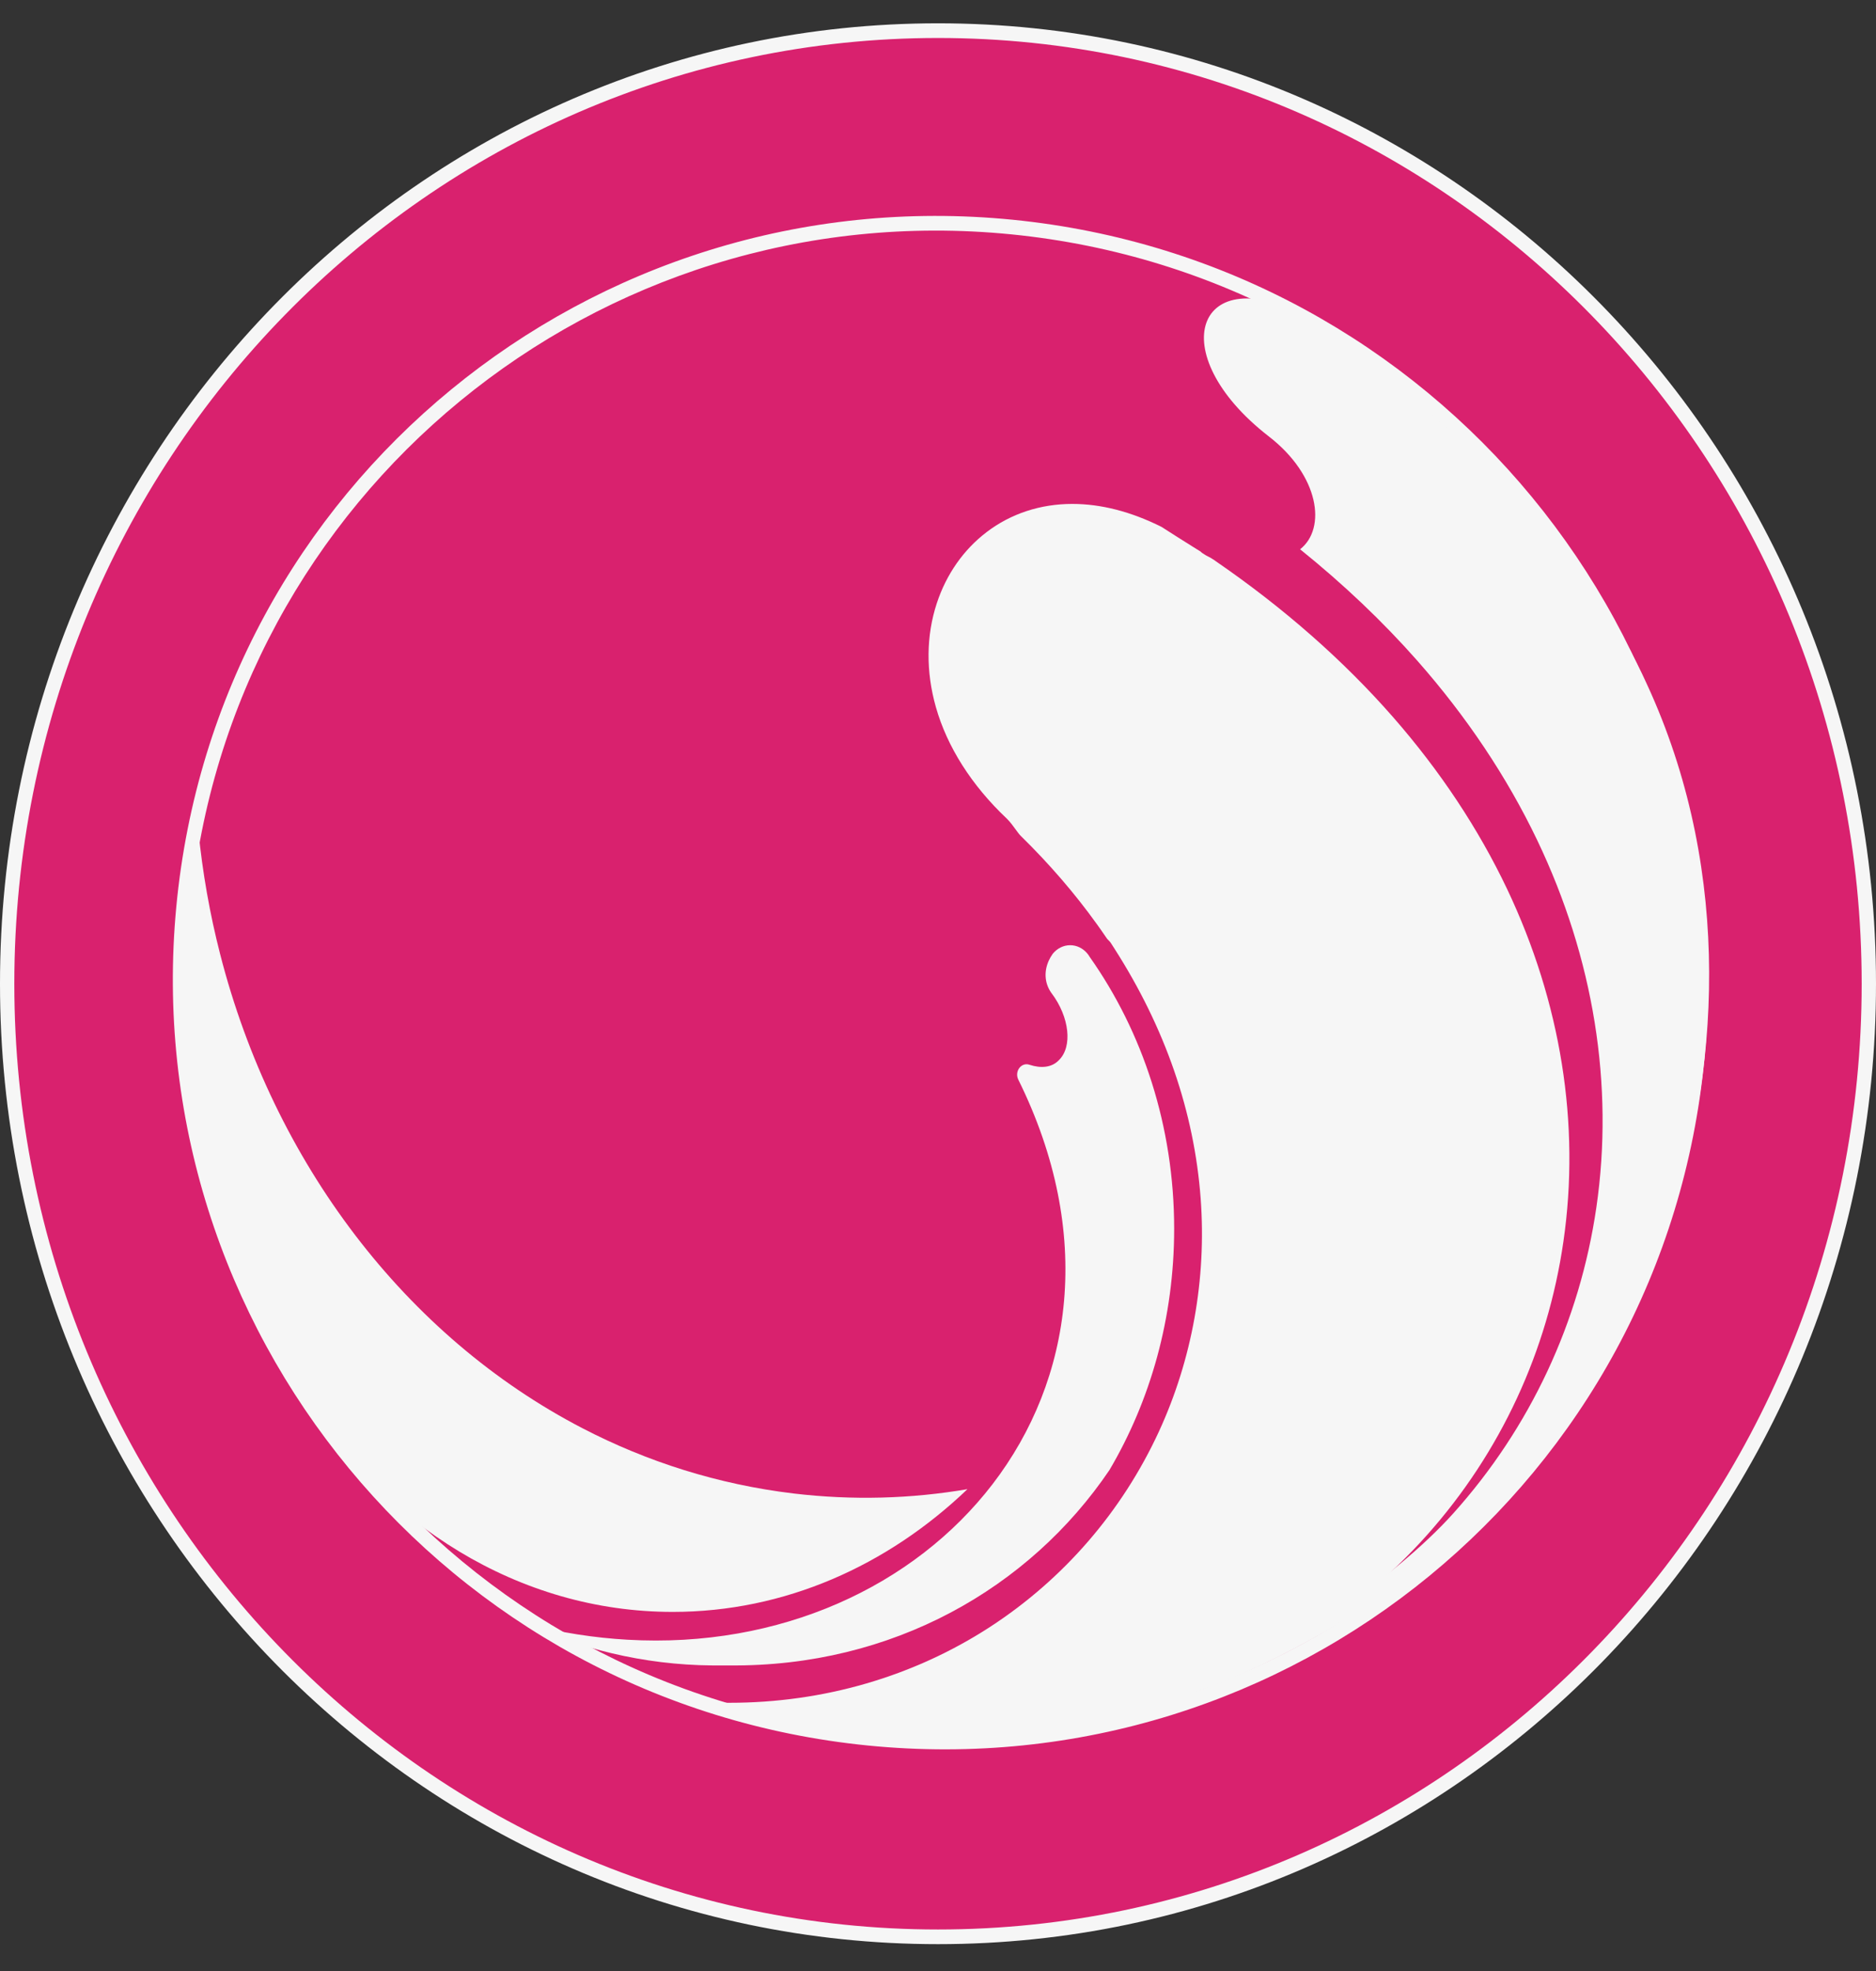
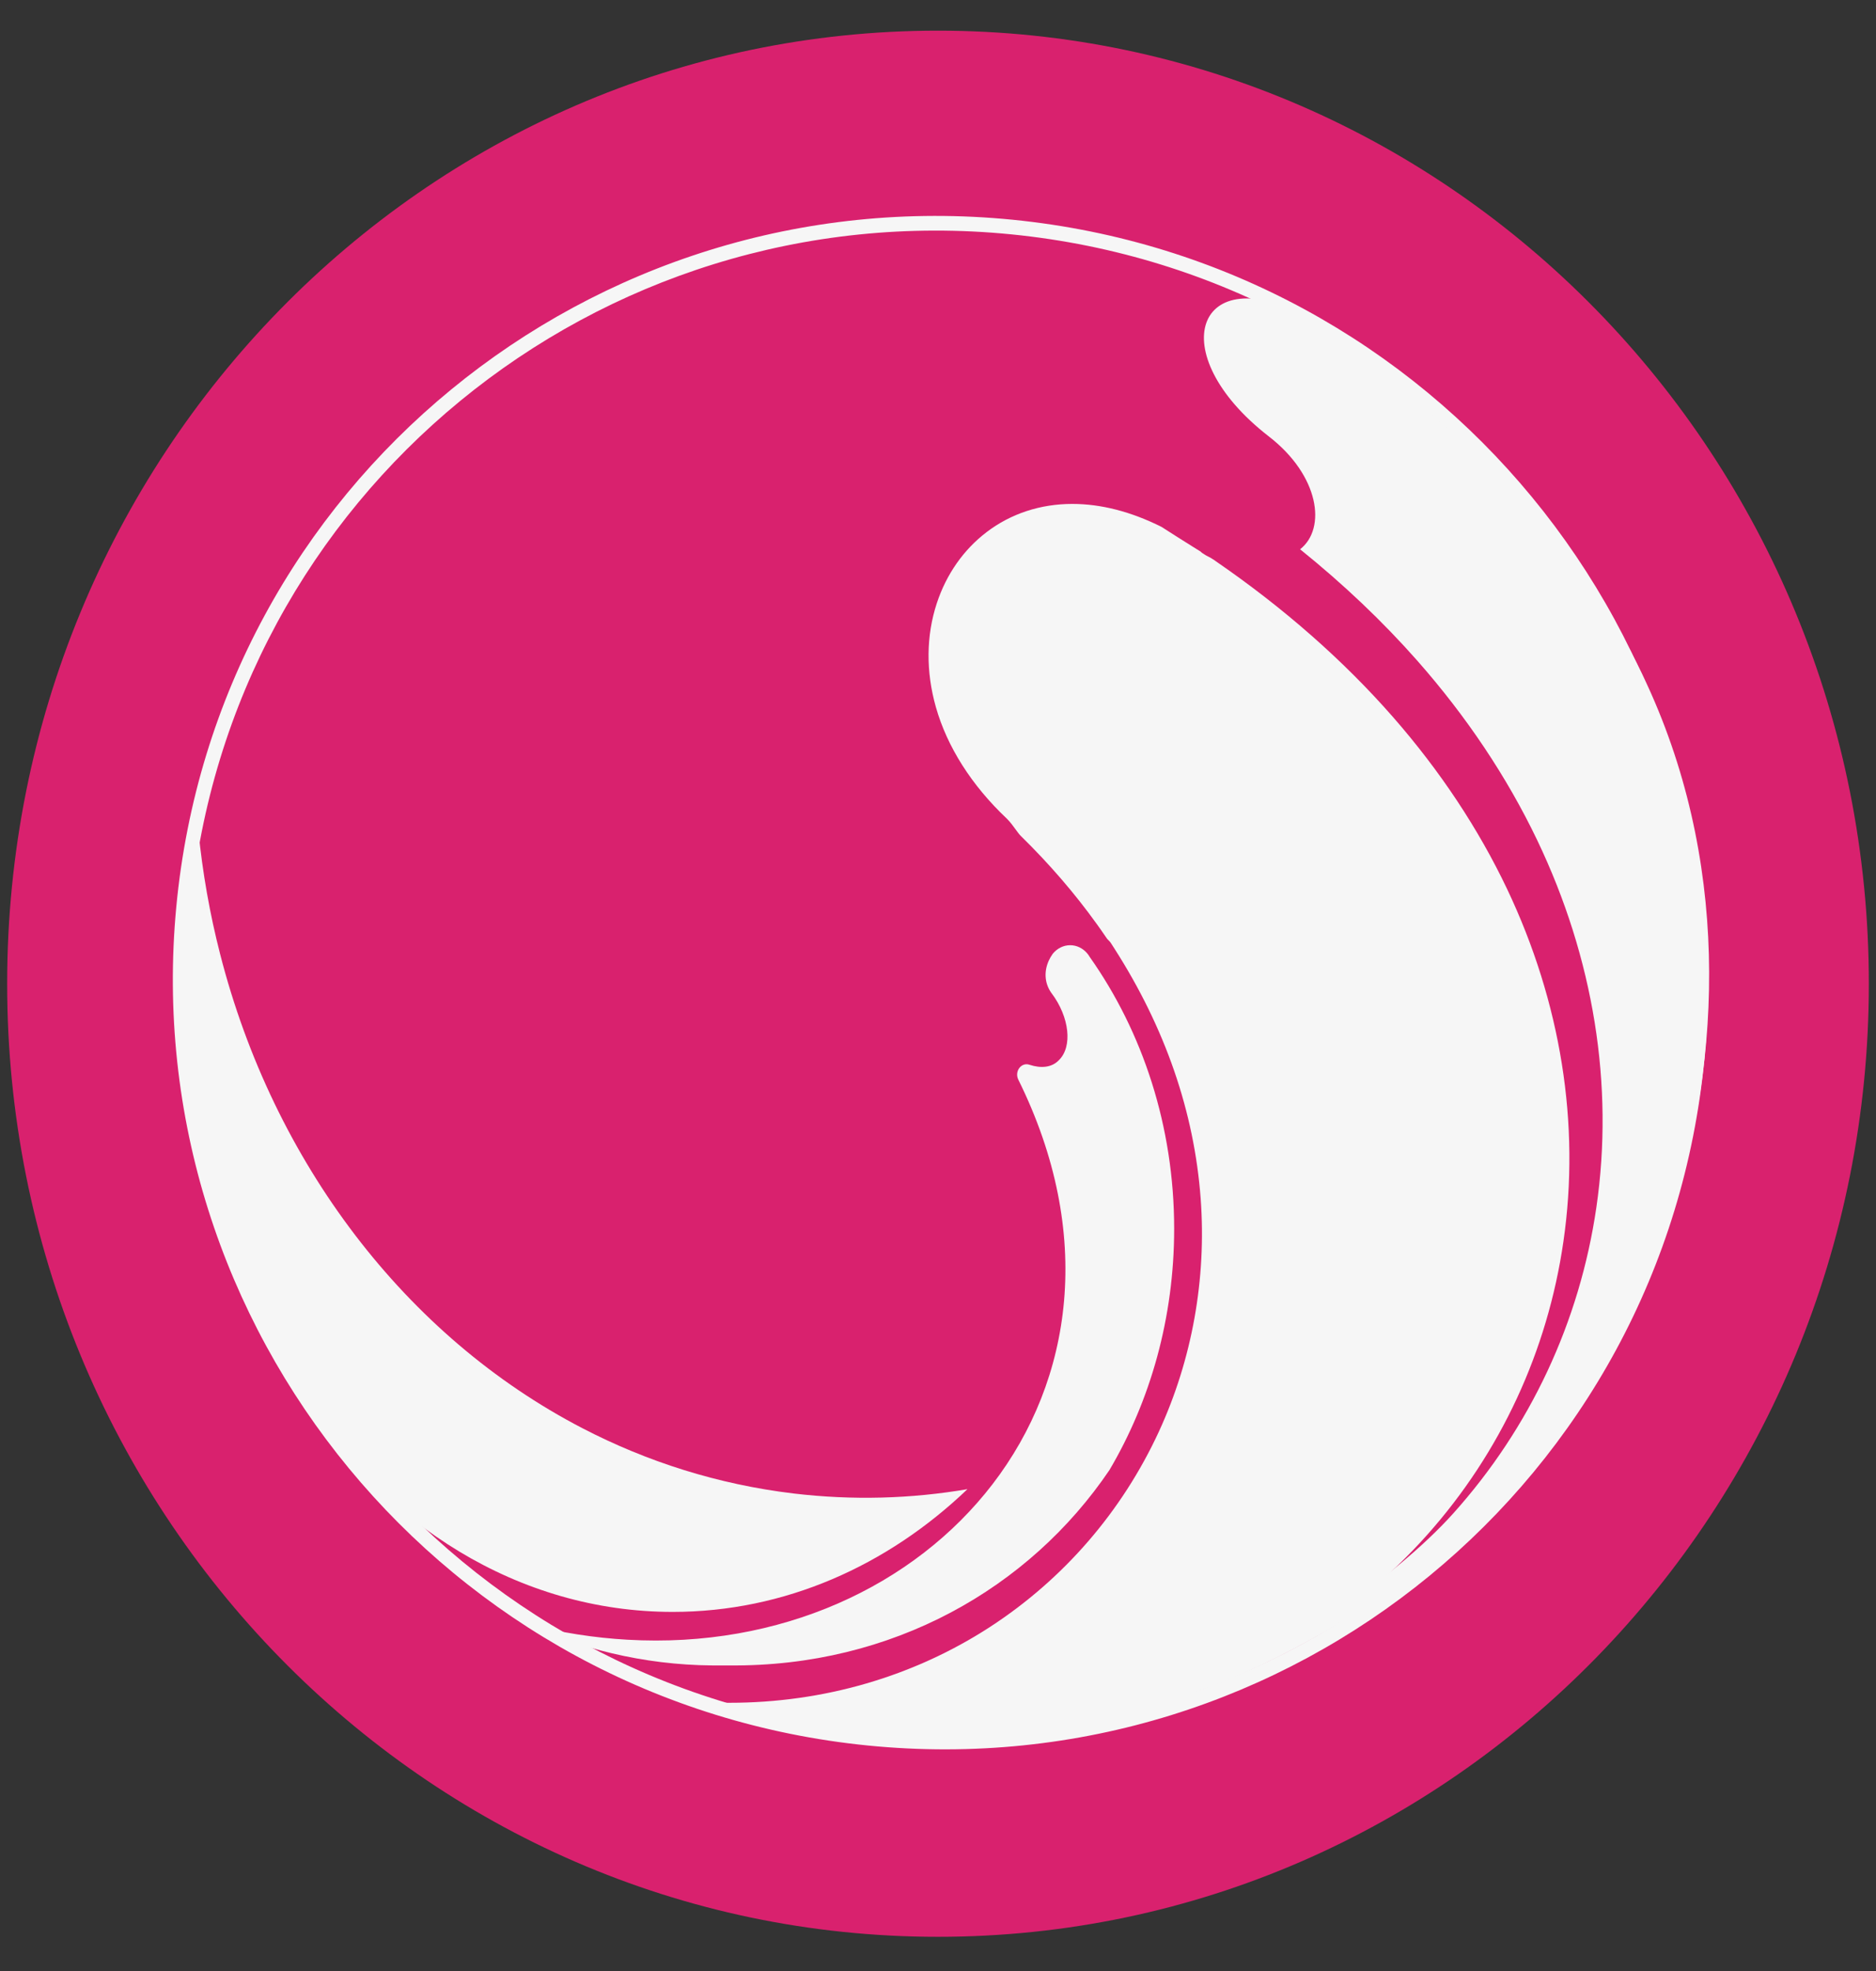
<svg xmlns="http://www.w3.org/2000/svg" width="60" height="63" viewBox="0 0 60 63" fill="none">
  <rect x="0" y="0" width="60" height="63" fill="#333333" stroke="none" />
  <path d="M30 0.98C46.442 0.98 59.771 14.619 59.771 31.444C59.771 48.268 46.442 61.907 30 61.907C13.558 61.907 0.229 48.268 0.229 31.444C0.229 14.619 13.558 0.98 30 0.98Z" fill="#D9216E" />
-   <path fill-rule="evenodd" clip-rule="evenodd" d="M30 61.673C13.685 61.673 0.458 48.139 0.458 31.444C0.458 14.748 13.685 1.214 30 1.214C46.315 1.214 59.542 14.748 59.542 31.444C59.542 48.139 46.315 61.673 30 61.673ZM0 31.444C0 48.398 13.431 62.142 30 62.142C46.569 62.142 60 48.398 60 31.444C60 14.489 46.569 0.745 30 0.745C13.431 0.745 0 14.489 0 31.444Z" fill="#F6F6F6" />
  <path d="M50.003 39.68C49.496 43.188 47.99 46.428 45.65 49.054C43.211 51.79 39.936 53.76 36.177 54.751C36.176 54.752 36.175 54.752 36.173 54.752C36.11 54.769 36.046 54.785 35.986 54.8C35.984 54.8 35.983 54.801 35.981 54.801C35.803 54.846 35.61 54.893 35.395 54.942C34.454 55.153 33.484 55.305 32.51 55.397C31.73 55.471 30.925 55.508 30.118 55.508C29.282 55.508 28.422 55.468 27.562 55.389C27.221 55.357 26.905 55.322 26.595 55.283C25.67 55.168 24.723 55.005 23.779 54.801C23.771 54.799 23.763 54.796 23.755 54.795C23.727 54.789 23.699 54.783 23.671 54.777C23.637 54.769 23.604 54.762 23.569 54.755L23.553 54.751C23.477 54.734 23.4 54.717 23.324 54.698C23.316 54.696 23.308 54.694 23.299 54.692C23.289 54.69 23.28 54.688 23.27 54.687C23.265 54.686 23.26 54.685 23.255 54.684L23.244 54.682L23.238 54.681H23.236C23.231 54.679 23.226 54.678 23.222 54.677C23.219 54.677 23.216 54.676 23.214 54.676C23.207 54.674 23.201 54.673 23.194 54.672C23.193 54.672 23.192 54.672 23.191 54.671C23.189 54.671 23.188 54.67 23.187 54.67C23.083 54.645 22.972 54.617 22.827 54.579C22.822 54.578 22.816 54.577 22.81 54.575C22.802 54.572 22.794 54.57 22.786 54.568C22.602 54.517 22.417 54.464 22.232 54.409C22.498 54.421 22.764 54.427 23.028 54.427C23.077 54.427 23.127 54.427 23.177 54.427C23.227 54.427 23.279 54.427 23.33 54.427C26.34 54.427 29.223 53.588 31.666 52.001C34.018 50.472 35.885 48.314 37.065 45.758C38.128 43.451 38.59 40.876 38.401 38.312C38.196 35.542 37.266 32.852 35.639 30.314C35.635 30.308 35.632 30.301 35.627 30.295L35.596 30.247C35.575 30.214 35.554 30.181 35.533 30.149C35.517 30.123 35.497 30.099 35.477 30.078C35.475 30.076 35.473 30.074 35.471 30.073C35.452 30.051 35.431 30.03 35.409 30.008C35.333 29.895 35.26 29.791 35.188 29.688C35.187 29.686 35.185 29.683 35.182 29.681C35.153 29.638 35.123 29.596 35.092 29.554L35.087 29.546C35.081 29.539 35.075 29.53 35.069 29.523C34.373 28.554 33.56 27.613 32.654 26.725C32.651 26.723 32.649 26.72 32.647 26.718C32.6 26.674 32.539 26.589 32.479 26.507C32.4 26.398 32.311 26.274 32.203 26.169C32.201 26.167 32.199 26.165 32.196 26.162C31.076 25.104 30.292 23.872 29.932 22.601C29.61 21.467 29.62 20.319 29.962 19.281C30.267 18.355 30.818 17.569 31.555 17.008C32.328 16.418 33.276 16.107 34.296 16.107C35.215 16.107 36.175 16.354 37.15 16.842C37.49 17.062 37.829 17.274 38.156 17.479L38.276 17.554C38.282 17.558 38.288 17.561 38.294 17.565L38.396 17.628C38.415 17.648 38.435 17.665 38.458 17.681C38.518 17.724 38.597 17.77 38.729 17.836L38.761 17.856C38.791 17.876 38.822 17.895 38.853 17.915C38.864 17.924 38.876 17.933 38.888 17.941C41.062 19.435 42.97 21.112 44.559 22.927C46.059 24.642 47.286 26.49 48.203 28.419C49.923 32.041 50.547 35.935 50.003 39.68Z" fill="#F6F6F6" />
  <path d="M30.942 47.599C28.379 50.05 25.095 51.522 21.517 51.522C16.592 51.522 12.228 48.735 9.528 44.445C8.951 43.47 8.436 42.445 7.989 41.378L7.987 41.374C6.35 37.465 5.63 32.992 6.101 28.346C6.163 27.737 6.243 27.137 6.344 26.544C6.477 27.893 6.711 29.213 7.039 30.491C8.744 37.155 12.976 42.721 18.628 45.651C20.702 46.727 22.97 47.447 25.373 47.736C27.27 47.962 29.138 47.907 30.942 47.599Z" fill="#F6F6F6" />
-   <path d="M53.2 39.651C53.139 39.828 53.074 40.005 53.007 40.18C52.974 40.268 52.941 40.355 52.907 40.441C51.995 42.772 50.703 44.946 49.074 46.87L49.072 46.872C46.202 50.137 41.54 52.942 38.219 54.101C40.905 52.955 44.598 50.469 46.481 48.372C48.94 45.633 50.522 42.253 51.056 38.596C51.626 34.689 50.971 30.628 49.163 26.852C48.199 24.839 46.911 22.912 45.334 21.123C44.226 19.867 42.969 18.674 41.581 17.557C42.431 16.89 42.2 15.195 40.572 13.943C37.141 11.277 38.267 8.227 41.851 10.137C42.03 10.257 42.207 10.378 42.383 10.502H42.383C42.62 10.716 42.913 10.929 43.179 11.079C43.18 11.079 43.18 11.079 43.18 11.081C43.184 11.084 43.188 11.087 43.193 11.091C43.267 11.148 43.342 11.207 43.415 11.264C47.466 14.447 50.724 17.774 52.516 21.533C52.516 21.533 52.647 21.809 52.709 21.948C52.742 22.02 52.774 22.093 52.807 22.165C55.371 27.948 55.062 34.318 53.2 39.651Z" fill="#F6F6F6" />
+   <path d="M53.2 39.651C53.139 39.828 53.074 40.005 53.007 40.18C52.974 40.268 52.941 40.355 52.907 40.441C51.995 42.772 50.703 44.946 49.074 46.87L49.072 46.872C46.202 50.137 41.54 52.942 38.219 54.101C40.905 52.955 44.598 50.469 46.481 48.372C48.94 45.633 50.522 42.253 51.056 38.596C51.626 34.689 50.971 30.628 49.163 26.852C48.199 24.839 46.911 22.912 45.334 21.123C44.226 19.867 42.969 18.674 41.581 17.557C42.431 16.89 42.2 15.195 40.572 13.943C37.141 11.277 38.267 8.227 41.851 10.137C42.03 10.257 42.207 10.378 42.383 10.502H42.383C42.62 10.716 42.913 10.929 43.179 11.079C43.18 11.079 43.18 11.079 43.18 11.081C43.267 11.148 43.342 11.207 43.415 11.264C47.466 14.447 50.724 17.774 52.516 21.533C52.516 21.533 52.647 21.809 52.709 21.948C52.742 22.02 52.774 22.093 52.807 22.165C55.371 27.948 55.062 34.318 53.2 39.651Z" fill="#F6F6F6" />
  <path d="M34.853 30.588C34.828 30.544 34.799 30.504 34.767 30.467C34.631 30.31 34.44 30.212 34.227 30.212C34.006 30.212 33.807 30.318 33.67 30.486C33.669 30.488 33.668 30.49 33.666 30.492C33.618 30.559 33.576 30.633 33.541 30.709C33.398 31.028 33.391 31.408 33.629 31.743C33.632 31.744 33.633 31.747 33.635 31.749C34.205 32.509 34.311 33.455 33.865 33.888C33.64 34.125 33.289 34.154 32.925 34.033C32.663 33.945 32.438 34.245 32.569 34.51C35.007 39.437 34.308 44.102 31.745 47.439C29.238 50.702 24.948 52.693 20.065 52.411C19.015 52.352 17.938 52.186 16.846 51.906C17.714 52.304 18.621 52.62 19.561 52.843C19.564 52.844 19.567 52.844 19.57 52.845C20.604 53.09 21.677 53.224 22.776 53.233C22.819 53.233 22.861 53.233 22.903 53.233C22.938 53.233 22.973 53.233 23.007 53.233C23.007 53.233 23.008 53.233 23.008 53.233C23.113 53.233 23.218 53.233 23.322 53.233C28.545 53.282 32.928 50.762 35.484 46.987C36.793 44.77 37.553 42.121 37.553 39.276C37.553 36 36.545 32.984 34.853 30.588ZM35.946 46.018H35.946C35.945 46.022 35.942 46.025 35.94 46.029C35.942 46.026 35.944 46.022 35.946 46.018Z" fill="#F6F6F6" />
  <path fill-rule="evenodd" clip-rule="evenodd" d="M27.805 55.327C14.55 54.009 4.842 42.223 6.095 29.025C7.348 15.826 19.092 6.173 32.347 7.491C45.602 8.809 55.31 20.595 54.057 33.793C52.804 46.991 41.06 56.644 27.805 55.327ZM5.639 28.979C4.36 42.447 14.264 54.452 27.761 55.793C41.257 57.135 53.235 47.306 54.513 33.838C55.792 20.371 45.888 8.366 32.391 7.024C18.895 5.682 6.917 15.512 5.639 28.979Z" fill="#F6F6F6" />
</svg>